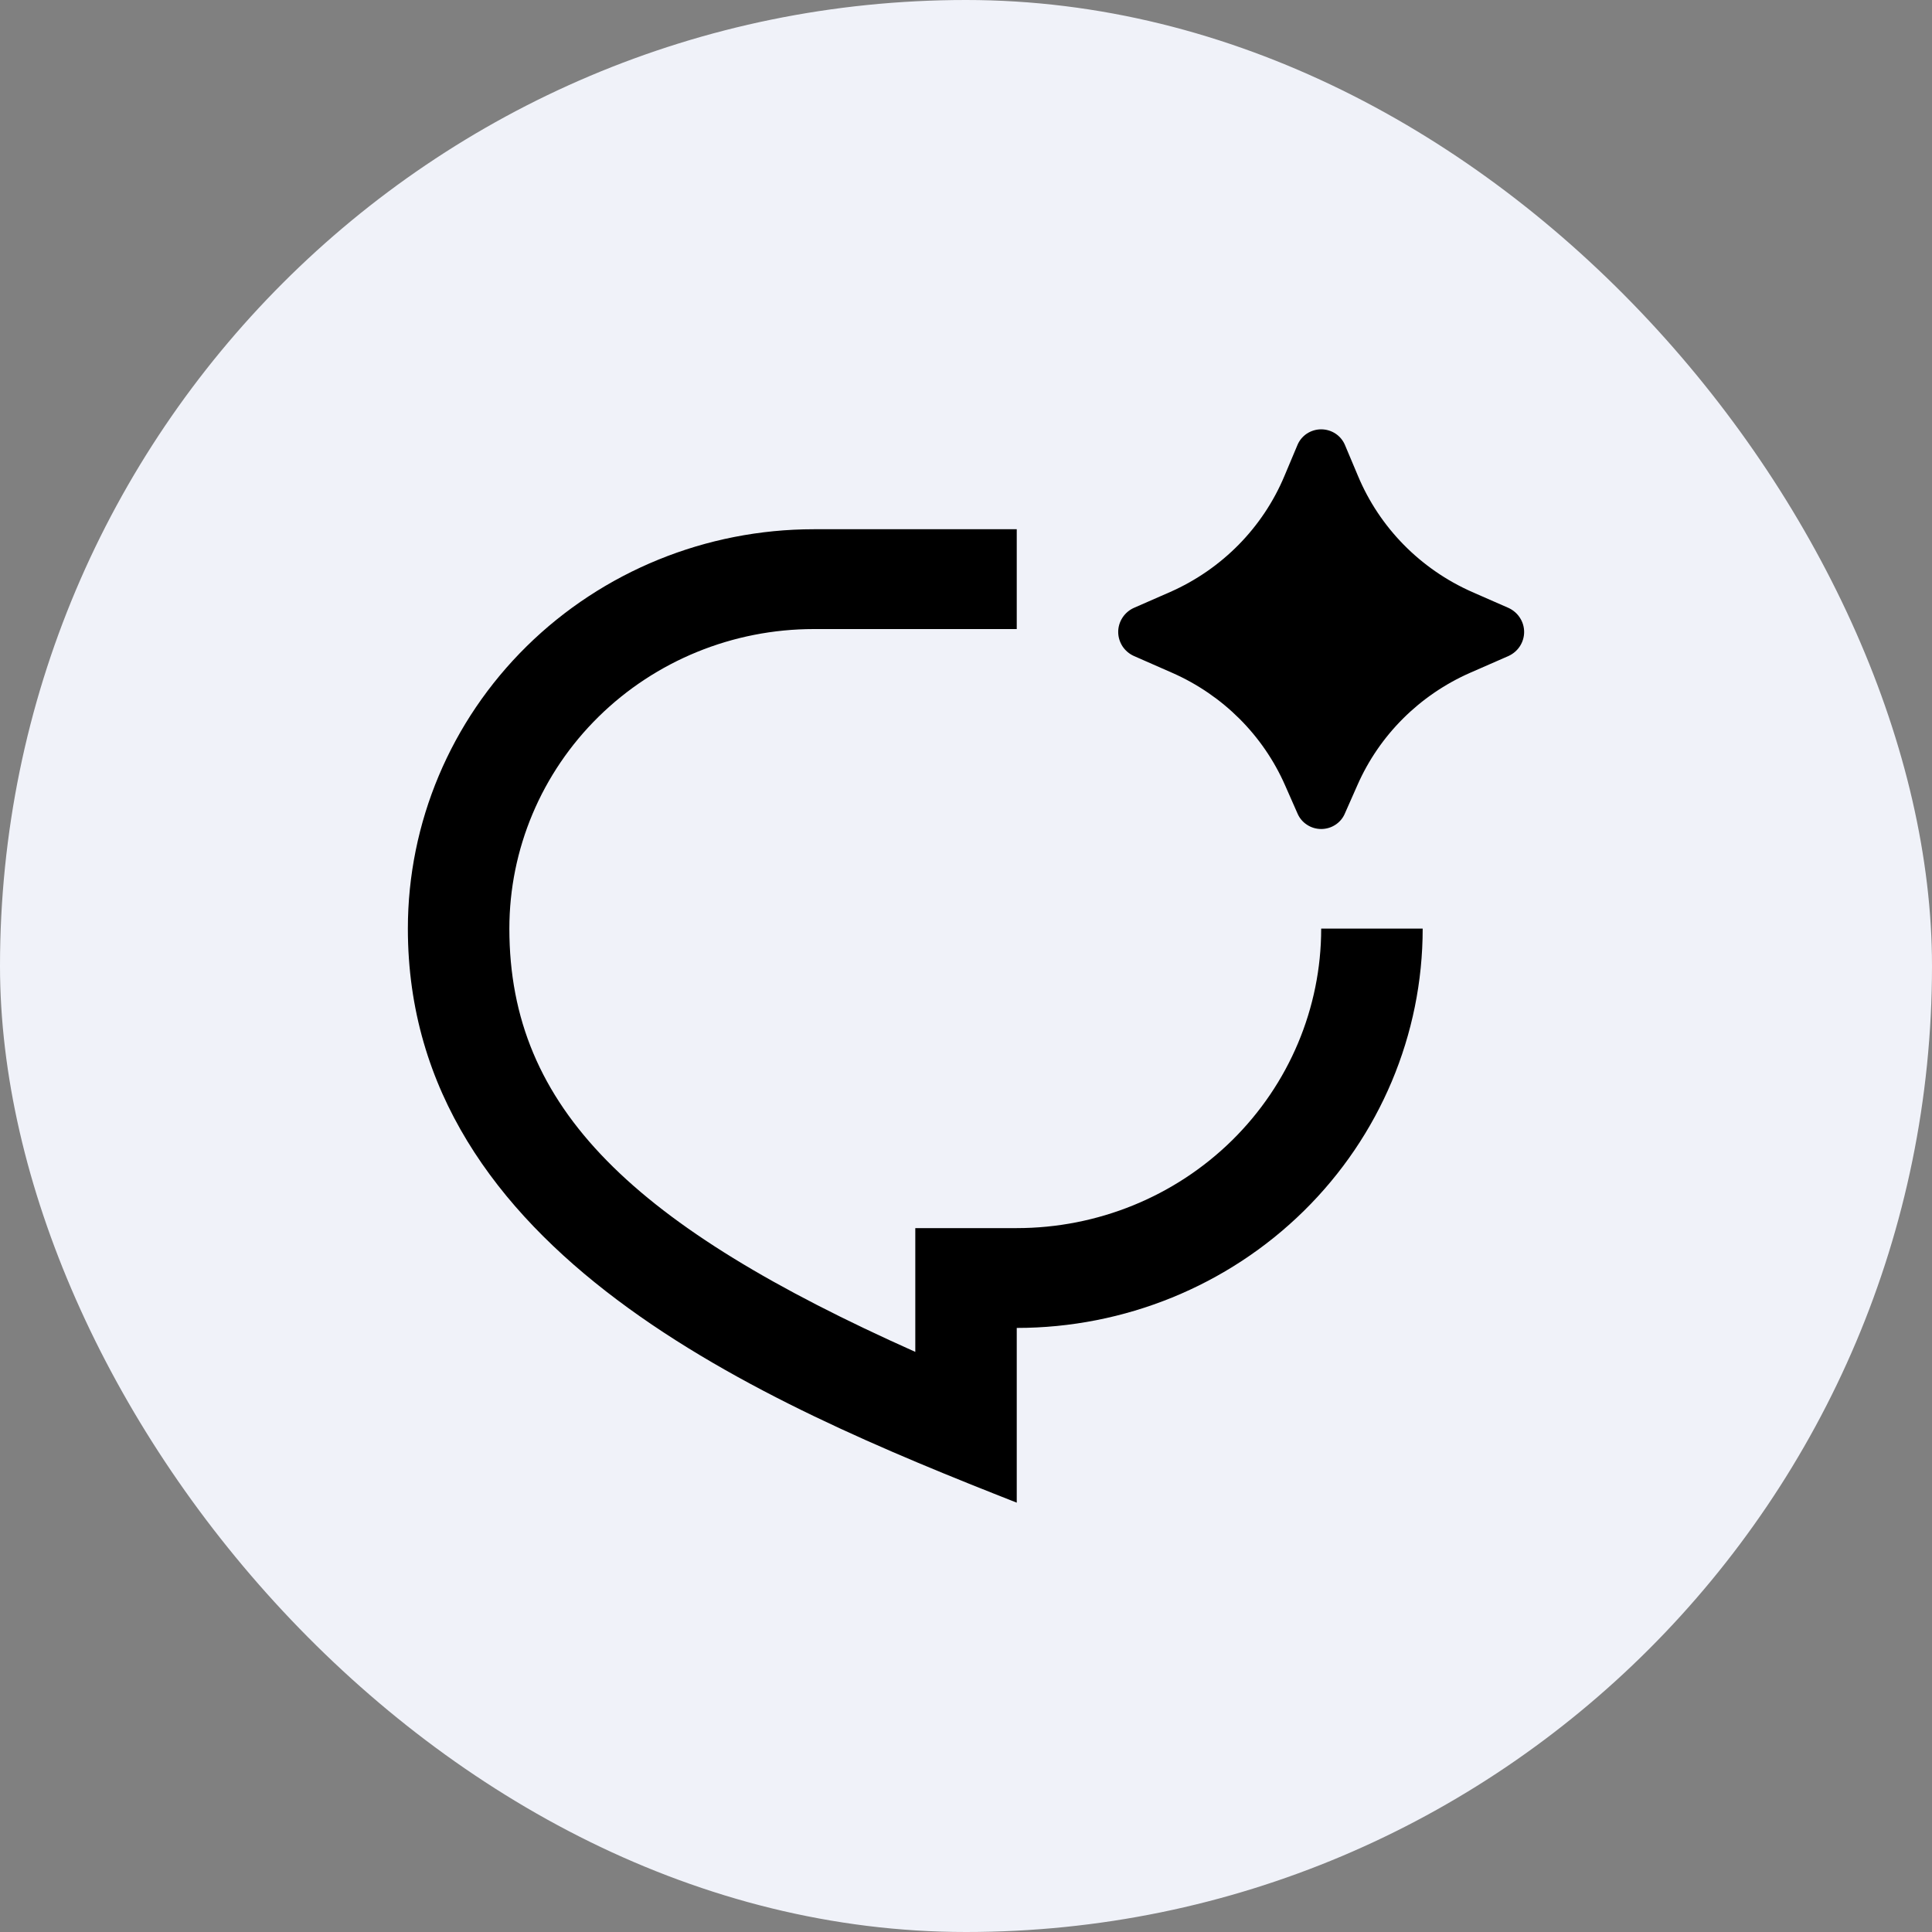
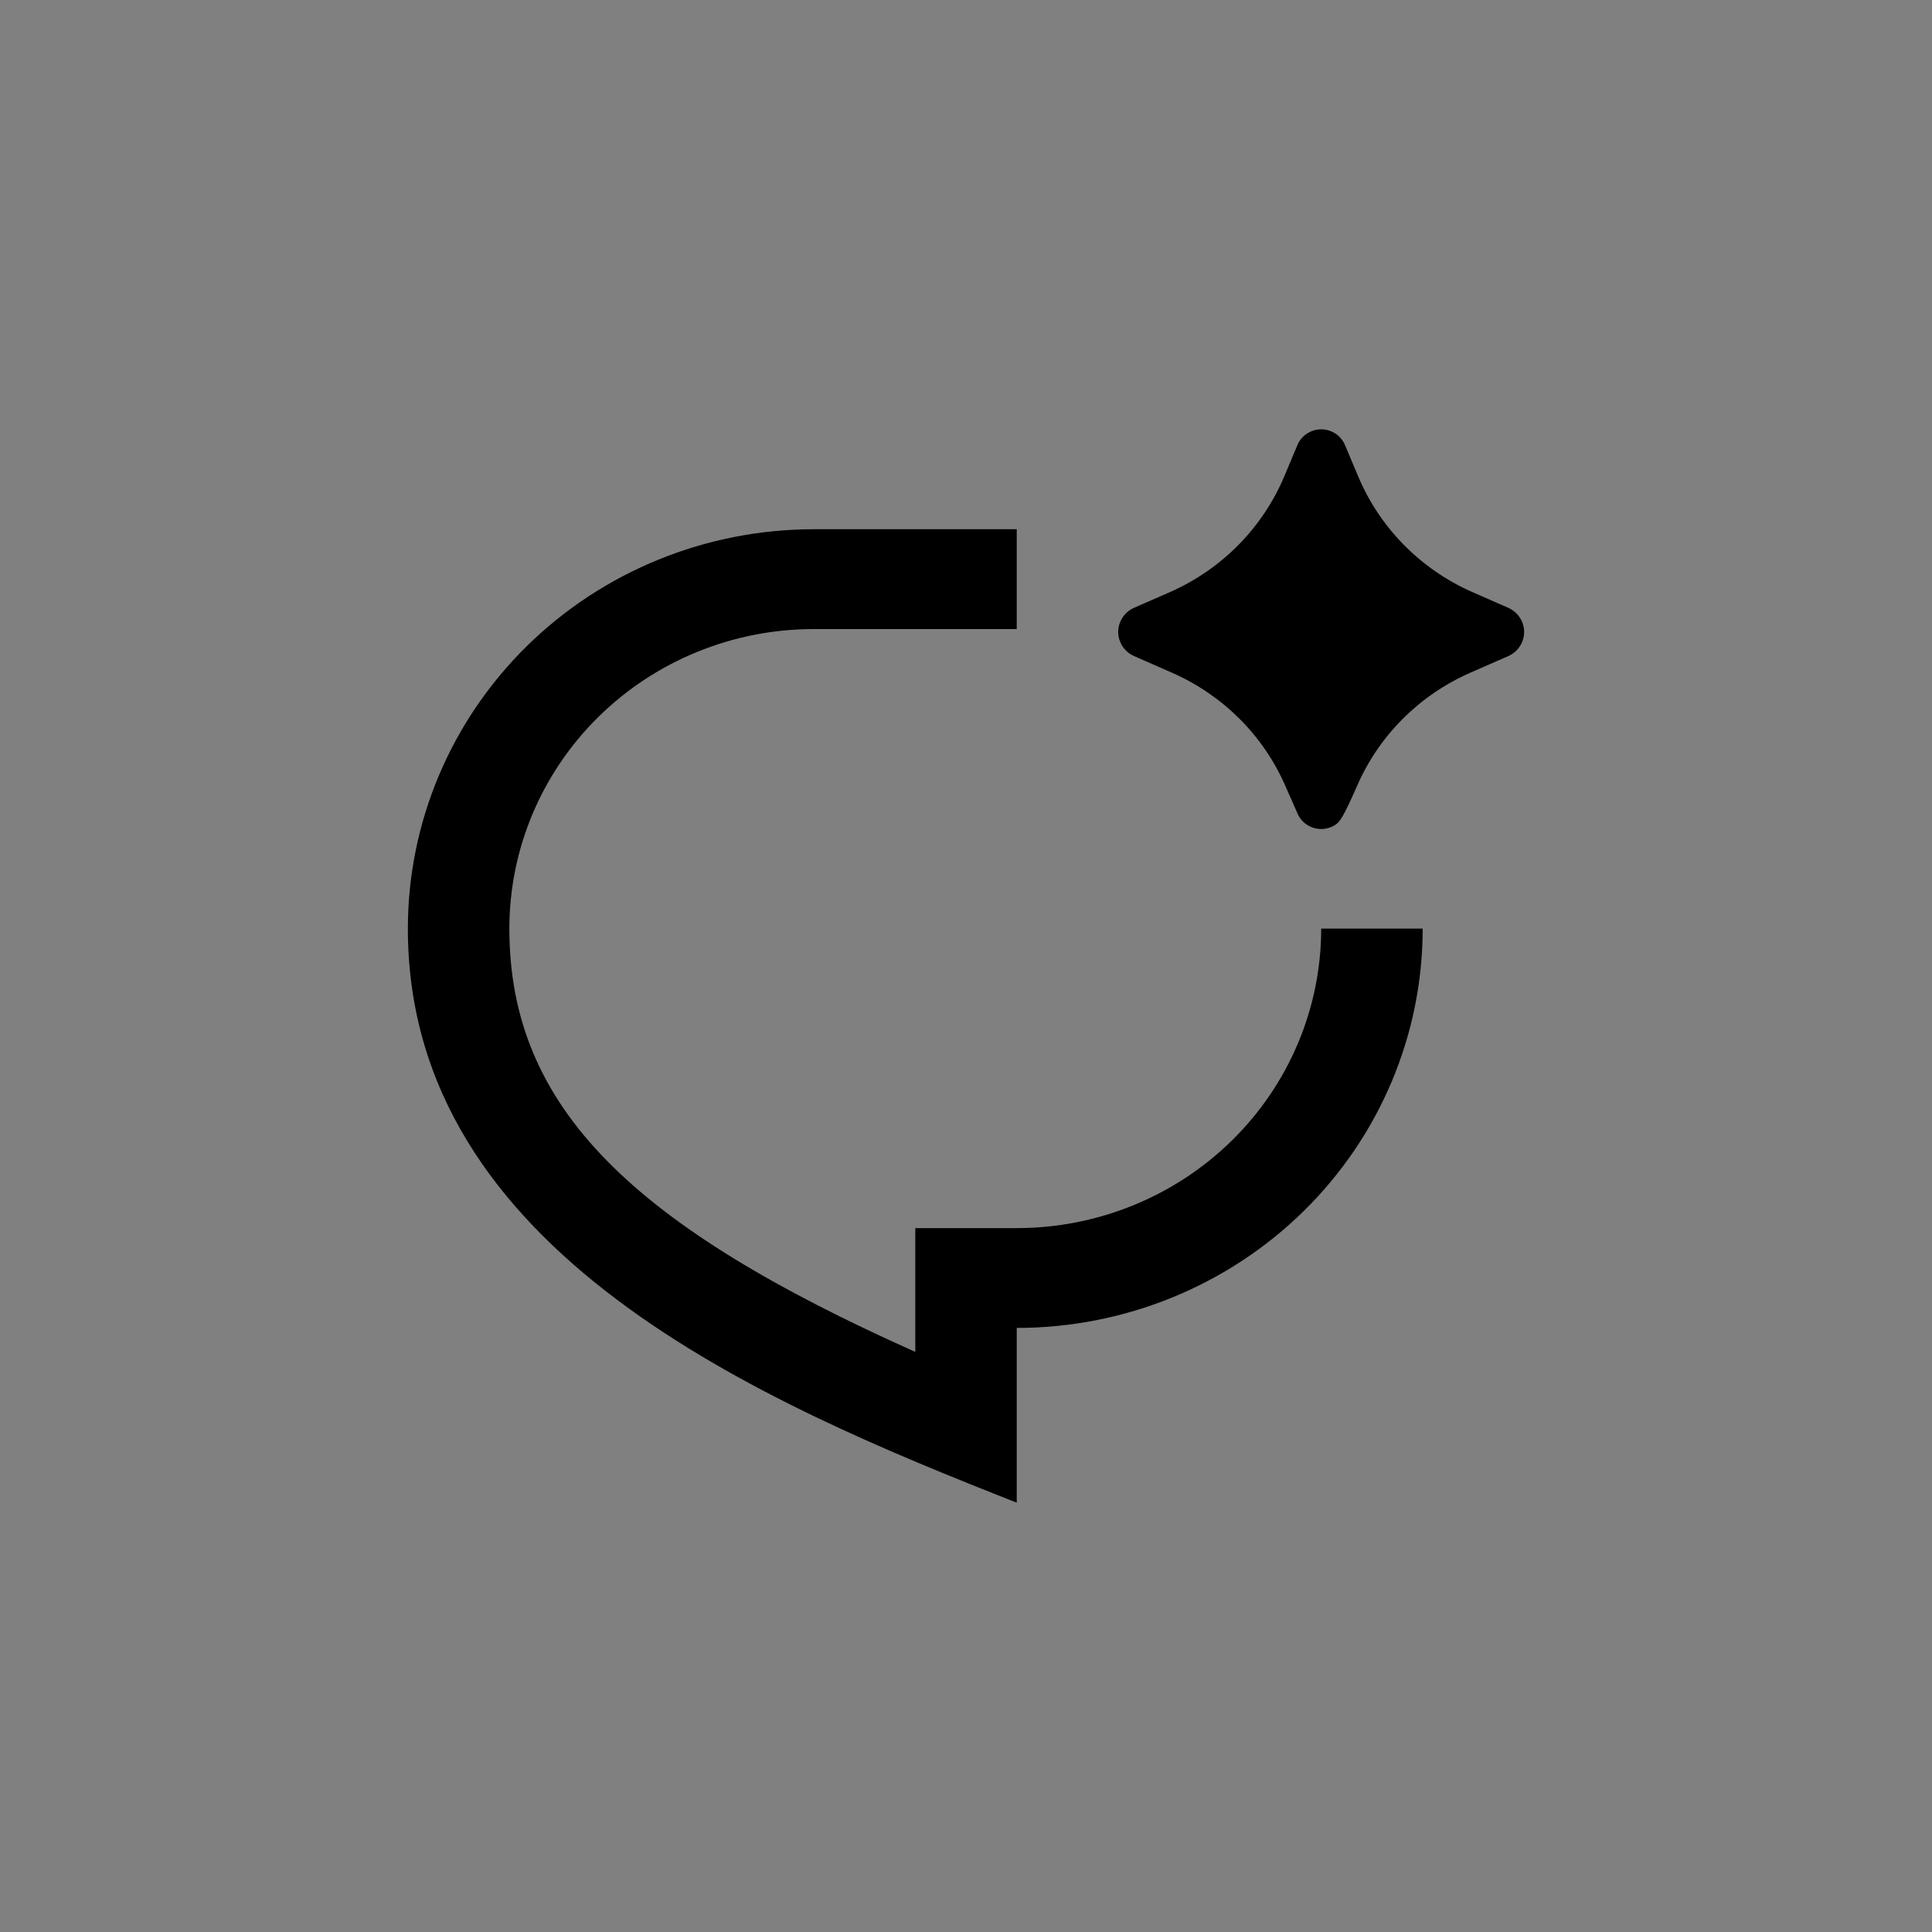
<svg xmlns="http://www.w3.org/2000/svg" fill="none" height="100%" overflow="visible" preserveAspectRatio="none" style="display: block;" viewBox="0 0 45 45" width="100%">
  <rect x="0" y="0" width="45" height="45" fill="#808080" stroke="none" />
  <g id="icon">
-     <rect fill="#F0F2F9" height="45" rx="22.5" width="45" />
-     <path d="M31.616 18.289L31.325 18.947C31.28 19.055 31.203 19.146 31.105 19.21C31.007 19.275 30.891 19.309 30.773 19.309C30.655 19.309 30.54 19.275 30.442 19.21C30.343 19.146 30.267 19.055 30.221 18.947L29.931 18.289C29.419 17.125 28.483 16.192 27.307 15.673L26.41 15.279C26.301 15.23 26.209 15.151 26.144 15.052C26.08 14.952 26.045 14.837 26.045 14.719C26.045 14.601 26.08 14.486 26.144 14.387C26.209 14.287 26.301 14.208 26.41 14.159L27.257 13.788C28.463 13.255 29.415 12.287 29.918 11.084L30.217 10.373C30.261 10.263 30.337 10.169 30.436 10.102C30.536 10.036 30.653 10 30.773 10C30.893 10 31.011 10.036 31.11 10.102C31.209 10.169 31.286 10.263 31.33 10.373L31.629 11.083C32.131 12.286 33.082 13.255 34.288 13.788L35.137 14.16C35.245 14.21 35.337 14.289 35.401 14.388C35.466 14.487 35.5 14.602 35.5 14.72C35.5 14.837 35.466 14.952 35.401 15.052C35.337 15.151 35.245 15.229 35.137 15.279L34.239 15.672C33.062 16.191 32.127 17.125 31.616 18.289ZM18.955 12.327H23.682V14.652H18.955C17.074 14.652 15.271 15.387 13.941 16.695C12.611 18.004 11.864 19.778 11.864 21.629C11.864 25.826 14.773 28.565 21.319 31.488V28.605H23.682C25.563 28.605 27.366 27.87 28.696 26.562C30.026 25.253 30.773 23.479 30.773 21.629H33.137C33.137 24.096 32.141 26.462 30.368 28.206C28.595 29.95 26.19 30.93 23.682 30.93V35C17.773 32.675 9.5 29.186 9.5 21.629C9.5 19.162 10.496 16.796 12.269 15.051C14.042 13.307 16.447 12.327 18.955 12.327Z" fill="black" id="Vector" />
+     <path d="M31.616 18.289C31.28 19.055 31.203 19.146 31.105 19.21C31.007 19.275 30.891 19.309 30.773 19.309C30.655 19.309 30.54 19.275 30.442 19.21C30.343 19.146 30.267 19.055 30.221 18.947L29.931 18.289C29.419 17.125 28.483 16.192 27.307 15.673L26.41 15.279C26.301 15.23 26.209 15.151 26.144 15.052C26.08 14.952 26.045 14.837 26.045 14.719C26.045 14.601 26.08 14.486 26.144 14.387C26.209 14.287 26.301 14.208 26.41 14.159L27.257 13.788C28.463 13.255 29.415 12.287 29.918 11.084L30.217 10.373C30.261 10.263 30.337 10.169 30.436 10.102C30.536 10.036 30.653 10 30.773 10C30.893 10 31.011 10.036 31.11 10.102C31.209 10.169 31.286 10.263 31.33 10.373L31.629 11.083C32.131 12.286 33.082 13.255 34.288 13.788L35.137 14.16C35.245 14.21 35.337 14.289 35.401 14.388C35.466 14.487 35.5 14.602 35.5 14.72C35.5 14.837 35.466 14.952 35.401 15.052C35.337 15.151 35.245 15.229 35.137 15.279L34.239 15.672C33.062 16.191 32.127 17.125 31.616 18.289ZM18.955 12.327H23.682V14.652H18.955C17.074 14.652 15.271 15.387 13.941 16.695C12.611 18.004 11.864 19.778 11.864 21.629C11.864 25.826 14.773 28.565 21.319 31.488V28.605H23.682C25.563 28.605 27.366 27.87 28.696 26.562C30.026 25.253 30.773 23.479 30.773 21.629H33.137C33.137 24.096 32.141 26.462 30.368 28.206C28.595 29.95 26.19 30.93 23.682 30.93V35C17.773 32.675 9.5 29.186 9.5 21.629C9.5 19.162 10.496 16.796 12.269 15.051C14.042 13.307 16.447 12.327 18.955 12.327Z" fill="black" id="Vector" />
  </g>
</svg>